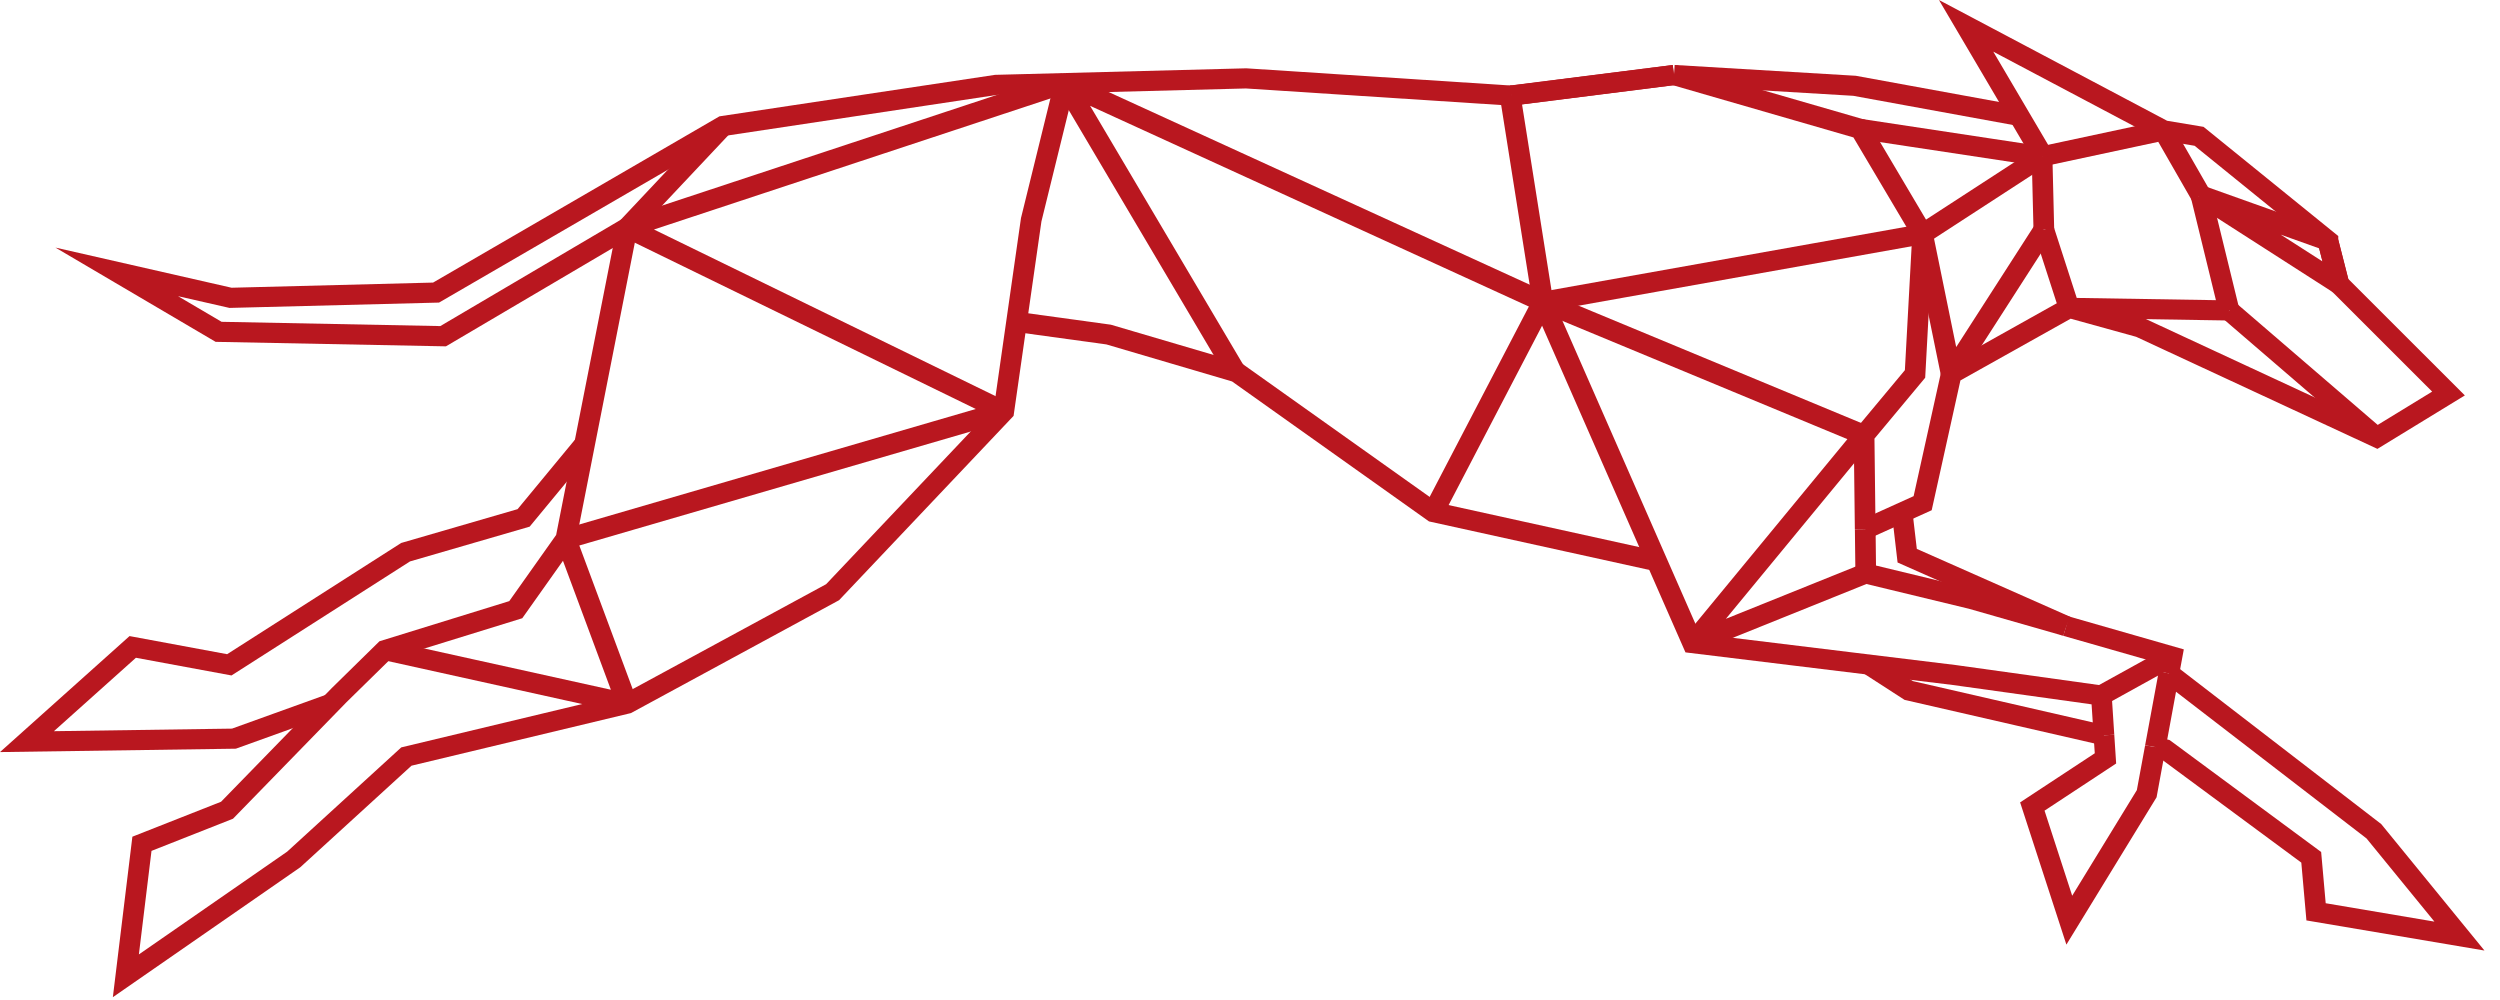
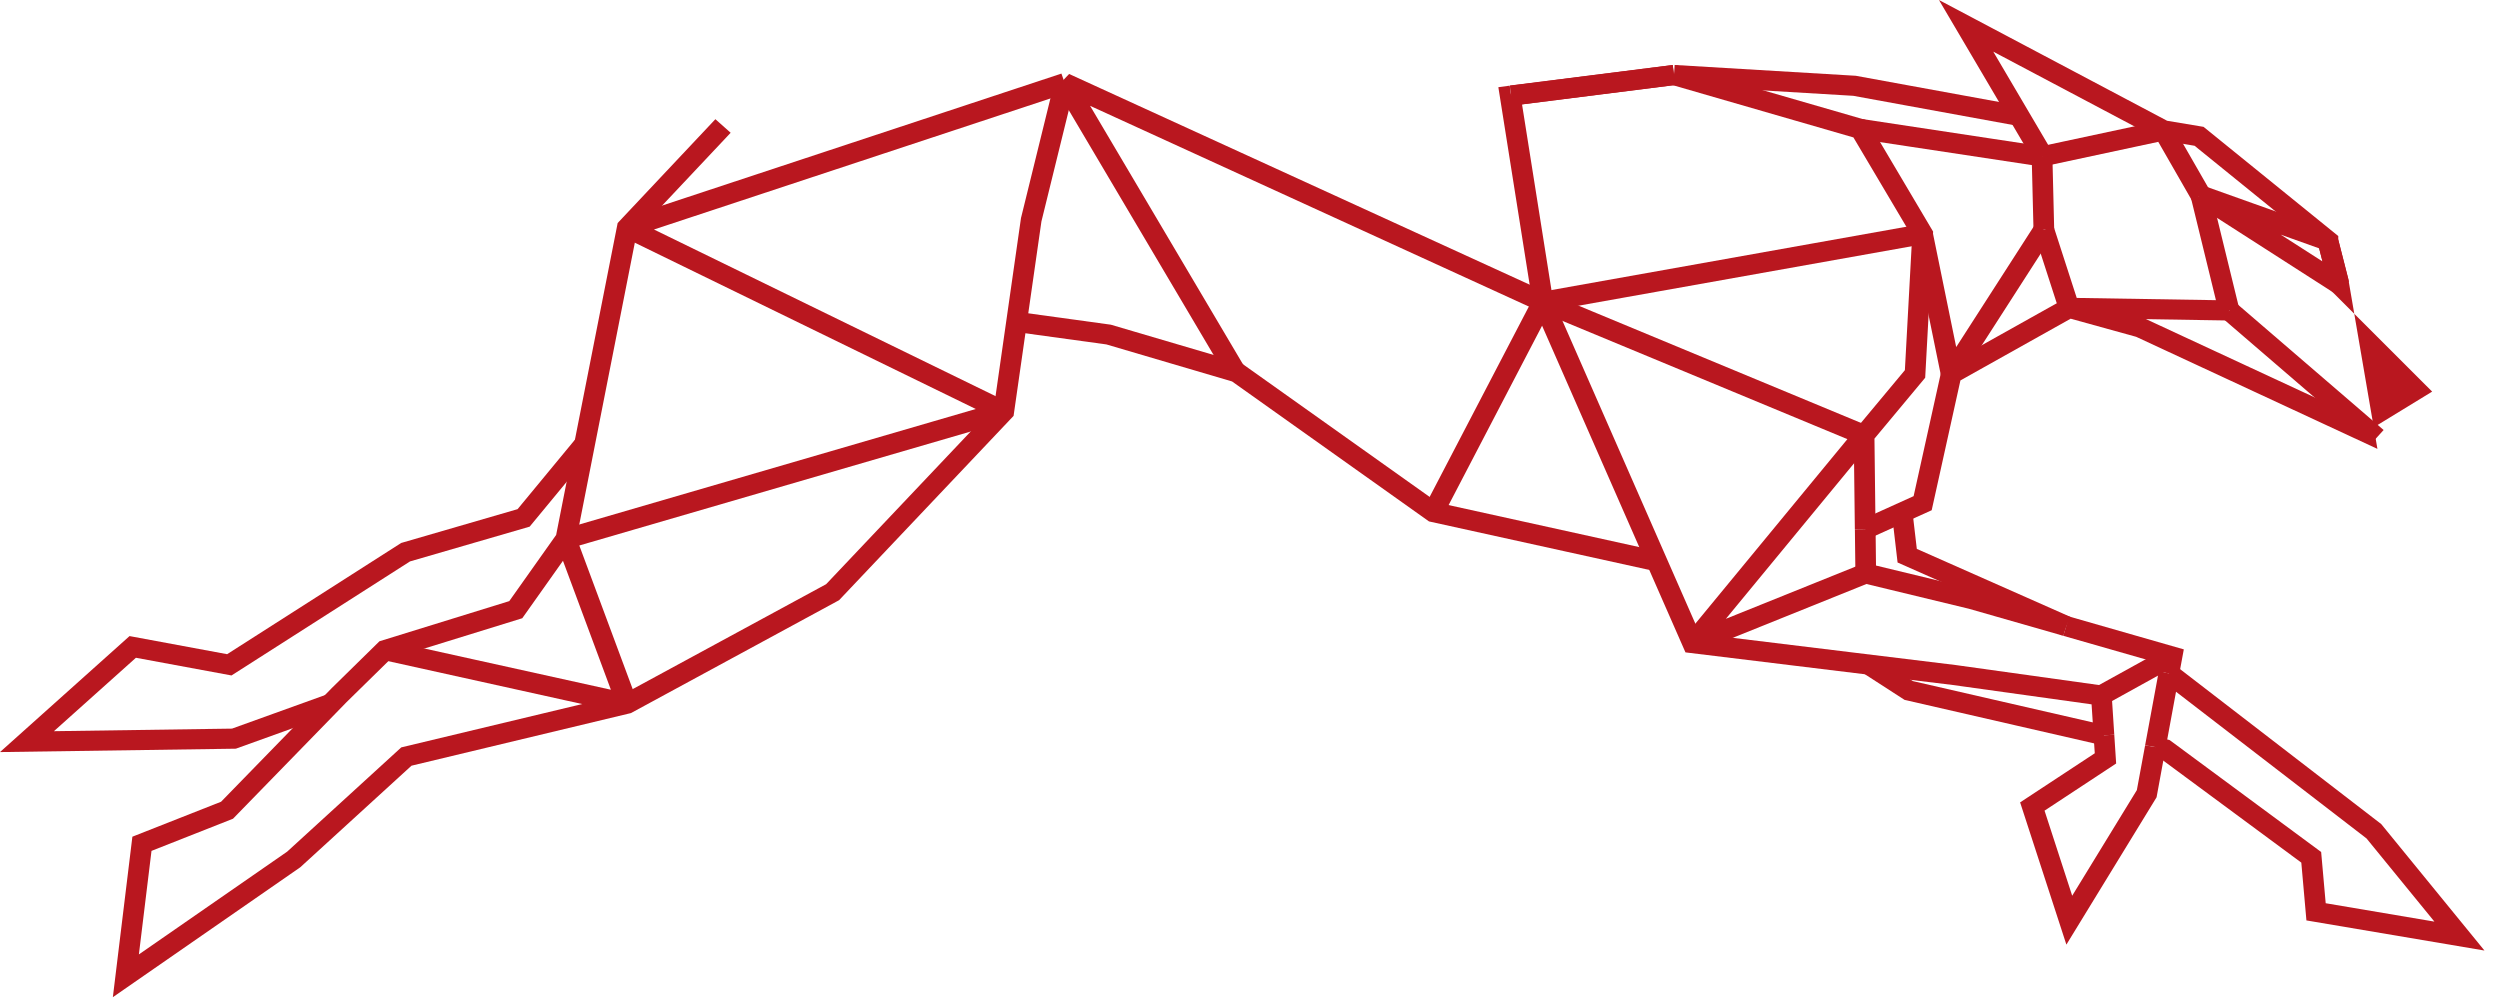
<svg xmlns="http://www.w3.org/2000/svg" width="65" height="26" viewBox="0 0 65 26" fill="none">
-   <path d="M48.61 13.995L48.383 13.52L49.754 12.9L50.495 9.553L53.766 7.722L55.73 8.266L61.777 11.074L63.236 10.182L60.569 7.517L60.285 6.405L57.059 3.79L56.166 3.641L51.825 1.343L53.347 3.928L52.88 4.188L50.413 0L56.345 3.14L57.292 3.298L60.795 6.137V6.228L61.056 7.253L64.086 10.281L61.813 11.671L55.54 8.757L53.837 8.286L50.971 9.891L50.224 13.266L48.61 13.995Z" fill="#B9171F" />
+   <path d="M48.61 13.995L48.383 13.52L49.754 12.9L50.495 9.553L53.766 7.722L55.73 8.266L61.777 11.074L63.236 10.182L60.569 7.517L60.285 6.405L57.059 3.79L56.166 3.641L51.825 1.343L53.347 3.928L52.88 4.188L50.413 0L56.345 3.14L57.292 3.298L60.795 6.137V6.228L61.056 7.253L61.813 11.671L55.54 8.757L53.837 8.286L50.971 9.891L50.224 13.266L48.61 13.995Z" fill="#B9171F" />
  <path d="M43.017 14.848L37.154 13.557L32.034 9.918L28.766 8.955L26.395 8.629L26.47 8.11L28.882 8.442L32.277 9.442L37.382 13.07L43.136 14.338L43.017 14.848Z" fill="#B9171F" />
  <path d="M39.306 2.749L39.273 2.747L39.291 2.45L39.262 2.227L43.489 1.691L43.558 2.211L39.306 2.749Z" fill="#B9171F" />
  <path d="M52.446 3.27L48.184 2.491L43.508 2.212L43.541 1.689L48.25 1.97L52.545 2.755L52.446 3.27Z" fill="#B9171F" />
-   <path d="M11.594 9.005L5.606 8.888L1.441 6.437L6.021 7.481L11.26 7.347L18.705 3.025L18.756 3.017L25.87 1.946L32.405 1.776L32.417 1.777L39.308 2.225L39.273 2.747L32.394 2.3L25.919 2.468L18.891 3.527L11.415 7.867L5.966 8.006L4.629 7.701L5.761 8.367L11.448 8.478L16.168 5.697L16.447 6.145L11.594 9.005Z" fill="#B9171F" />
  <path d="M54.642 19.373L49.519 18.197L48.434 17.496L48.731 17.06L49.736 17.709L54.766 18.864L54.642 19.373Z" fill="#B9171F" />
  <path d="M53.612 16.518L49.337 14.625L49.176 13.242L49.71 13.183L49.837 14.271L53.835 16.041L53.612 16.518Z" fill="#B9171F" />
  <path d="M64.596 24.714L59.967 23.931L59.834 22.428L56.176 19.725L55.977 19.68L56.1 19.17L56.411 19.242L60.35 22.152L60.468 23.484L63.295 23.962L61.529 21.799L56.224 17.714L56.559 17.303L61.912 21.426L64.596 24.714Z" fill="#B9171F" />
  <path d="M56.655 17.554L56.126 17.462L56.164 17.253L53.645 16.531L53.797 16.029L56.779 16.884L56.655 17.554Z" fill="#B9171F" />
  <path d="M43.492 1.689L39.258 2.224L39.327 2.743L43.561 2.208L43.492 1.689Z" fill="#B9171F" />
  <path d="M54.435 19.135L54.381 18.313L50.774 17.81L43.822 16.962L39.853 7.919L38.957 2.267L39.252 2.227L39.29 2.485L39.531 2.449L40.375 7.775L44.195 16.479L50.848 17.291L54.89 17.855L54.971 19.102L54.435 19.135Z" fill="#B9171F" />
  <path d="M53.647 16.531L51.189 15.827L48.243 15.115L48.227 13.761L48.765 13.754L48.776 14.704L51.335 15.323L53.799 16.029L53.647 16.531Z" fill="#B9171F" />
  <path d="M53.726 24.56L52.523 20.862L54.464 19.585L54.434 19.135L54.971 19.102L55.02 19.851L53.158 21.077L53.877 23.289L55.558 20.543L55.773 19.379L56.302 19.471L56.071 20.729L53.726 24.56Z" fill="#B9171F" />
  <path d="M48.226 13.76L48.196 11.221L49.527 9.624L49.716 6.149L48.189 3.573L43.449 2.202L43.602 1.7L48.548 3.13L50.261 6.022L50.055 9.821L48.736 11.404L48.764 13.754L48.226 13.76Z" fill="#B9171F" />
  <path d="M56.127 17.462L55.773 19.378L56.303 19.47L56.656 17.554L56.127 17.462Z" fill="#B9171F" />
  <path d="M16.156 6.361L16.326 5.865H16.327L16.156 6.361Z" fill="#B9171F" />
  <path d="M2.934 25.927L3.442 21.754L5.748 20.845L8.626 17.89L9.866 16.673L13.241 15.629L14.46 13.908L16.059 5.799L18.6 3.099L18.997 3.452L16.558 6.043L14.967 14.115L13.579 16.074L10.155 17.133L9.01 18.256L6.058 21.287L3.939 22.123L3.611 24.815L7.466 22.143L10.433 19.432L16.206 18.049L21.479 15.189L25.844 10.579L26.547 5.66L26.551 5.648L27.424 2.099L27.947 2.221L27.077 5.758L26.353 10.813L21.816 15.605L16.405 18.54L10.699 19.908L7.807 22.549L7.793 22.559L2.934 25.927Z" fill="#B9171F" />
  <path d="M0 19.554L3.368 16.538L5.905 17.009L10.431 14.117L13.457 13.238L14.989 11.383L15.408 11.711L13.771 13.693L10.66 14.597L6.019 17.562L3.534 17.102L1.402 19.011L6.032 18.944L8.512 18.05L8.698 18.542L6.132 19.466L0 19.554Z" fill="#B9171F" />
  <path d="M60.663 7.603L57.078 5.302L57.319 4.838L60.617 6.014L60.785 6.197L61.072 7.322L60.663 7.604V7.603ZM59.302 6.103L60.384 6.797L60.297 6.457L59.302 6.102V6.103Z" fill="#B9171F" />
  <path d="M57.949 8.333L53.793 8.266L53.54 8.083L52.883 6.051L53.396 5.894L53.995 7.746L57.958 7.81L57.949 8.333Z" fill="#B9171F" />
  <path d="M57.488 5.027L56.965 5.148L57.695 8.136L58.218 8.015L57.488 5.027Z" fill="#B9171F" />
  <path d="M56.989 5.211L56.115 3.688L53.151 4.323L53.035 3.811L56.194 3.135L56.487 3.263L57.459 4.956L56.989 5.211Z" fill="#B9171F" />
  <path d="M53.362 4.059L52.824 4.072L52.871 5.977L53.409 5.964L53.362 4.059Z" fill="#B9171F" />
  <path d="M50.958 9.861L50.466 9.773L49.723 6.137L50.25 6.035L50.861 9.024L52.913 5.833L53.369 6.111L50.958 9.861Z" fill="#B9171F" />
-   <path d="M52.943 3.848L49.836 5.866L50.135 6.302L53.242 4.283L52.943 3.848Z" fill="#B9171F" />
  <path d="M48.411 3.094L48.328 3.611L53.055 4.327L53.138 3.81L48.411 3.094Z" fill="#B9171F" />
  <path d="M58.138 7.879L57.781 8.271L61.618 11.572L61.974 11.18L58.138 7.879Z" fill="#B9171F" />
  <path d="M31.897 9.81L27.449 2.291L27.797 1.923L40.227 7.61L39.998 8.084L28.342 2.751L32.363 9.549L31.897 9.81Z" fill="#B9171F" />
  <path d="M56.337 16.837L54.5 17.852L54.766 18.308L56.603 17.292L56.337 16.837Z" fill="#B9171F" />
  <path d="M44.11 16.963L43.797 16.557L48.032 11.418L40.008 8.088L40.219 7.606L48.569 11.072L48.674 11.477L44.873 16.089L48.403 14.667L48.609 15.151L44.11 16.963Z" fill="#B9171F" />
  <path d="M37.508 13.431L37.027 13.195L39.876 7.729L40.067 7.59L49.94 5.828L50.037 6.343L40.296 8.081L37.508 13.431Z" fill="#B9171F" />
  <path d="M16.244 18.55L9.949 17.158L10.069 16.648L15.883 17.933L14.459 14.101L14.635 13.761L25.37 10.634L16.187 6.155L16.221 5.673L27.597 1.913L27.77 2.408L17.003 5.967L26.217 10.462L26.174 10.947L15.062 14.183L16.557 18.205L16.244 18.55Z" fill="#B9171F" />
</svg>